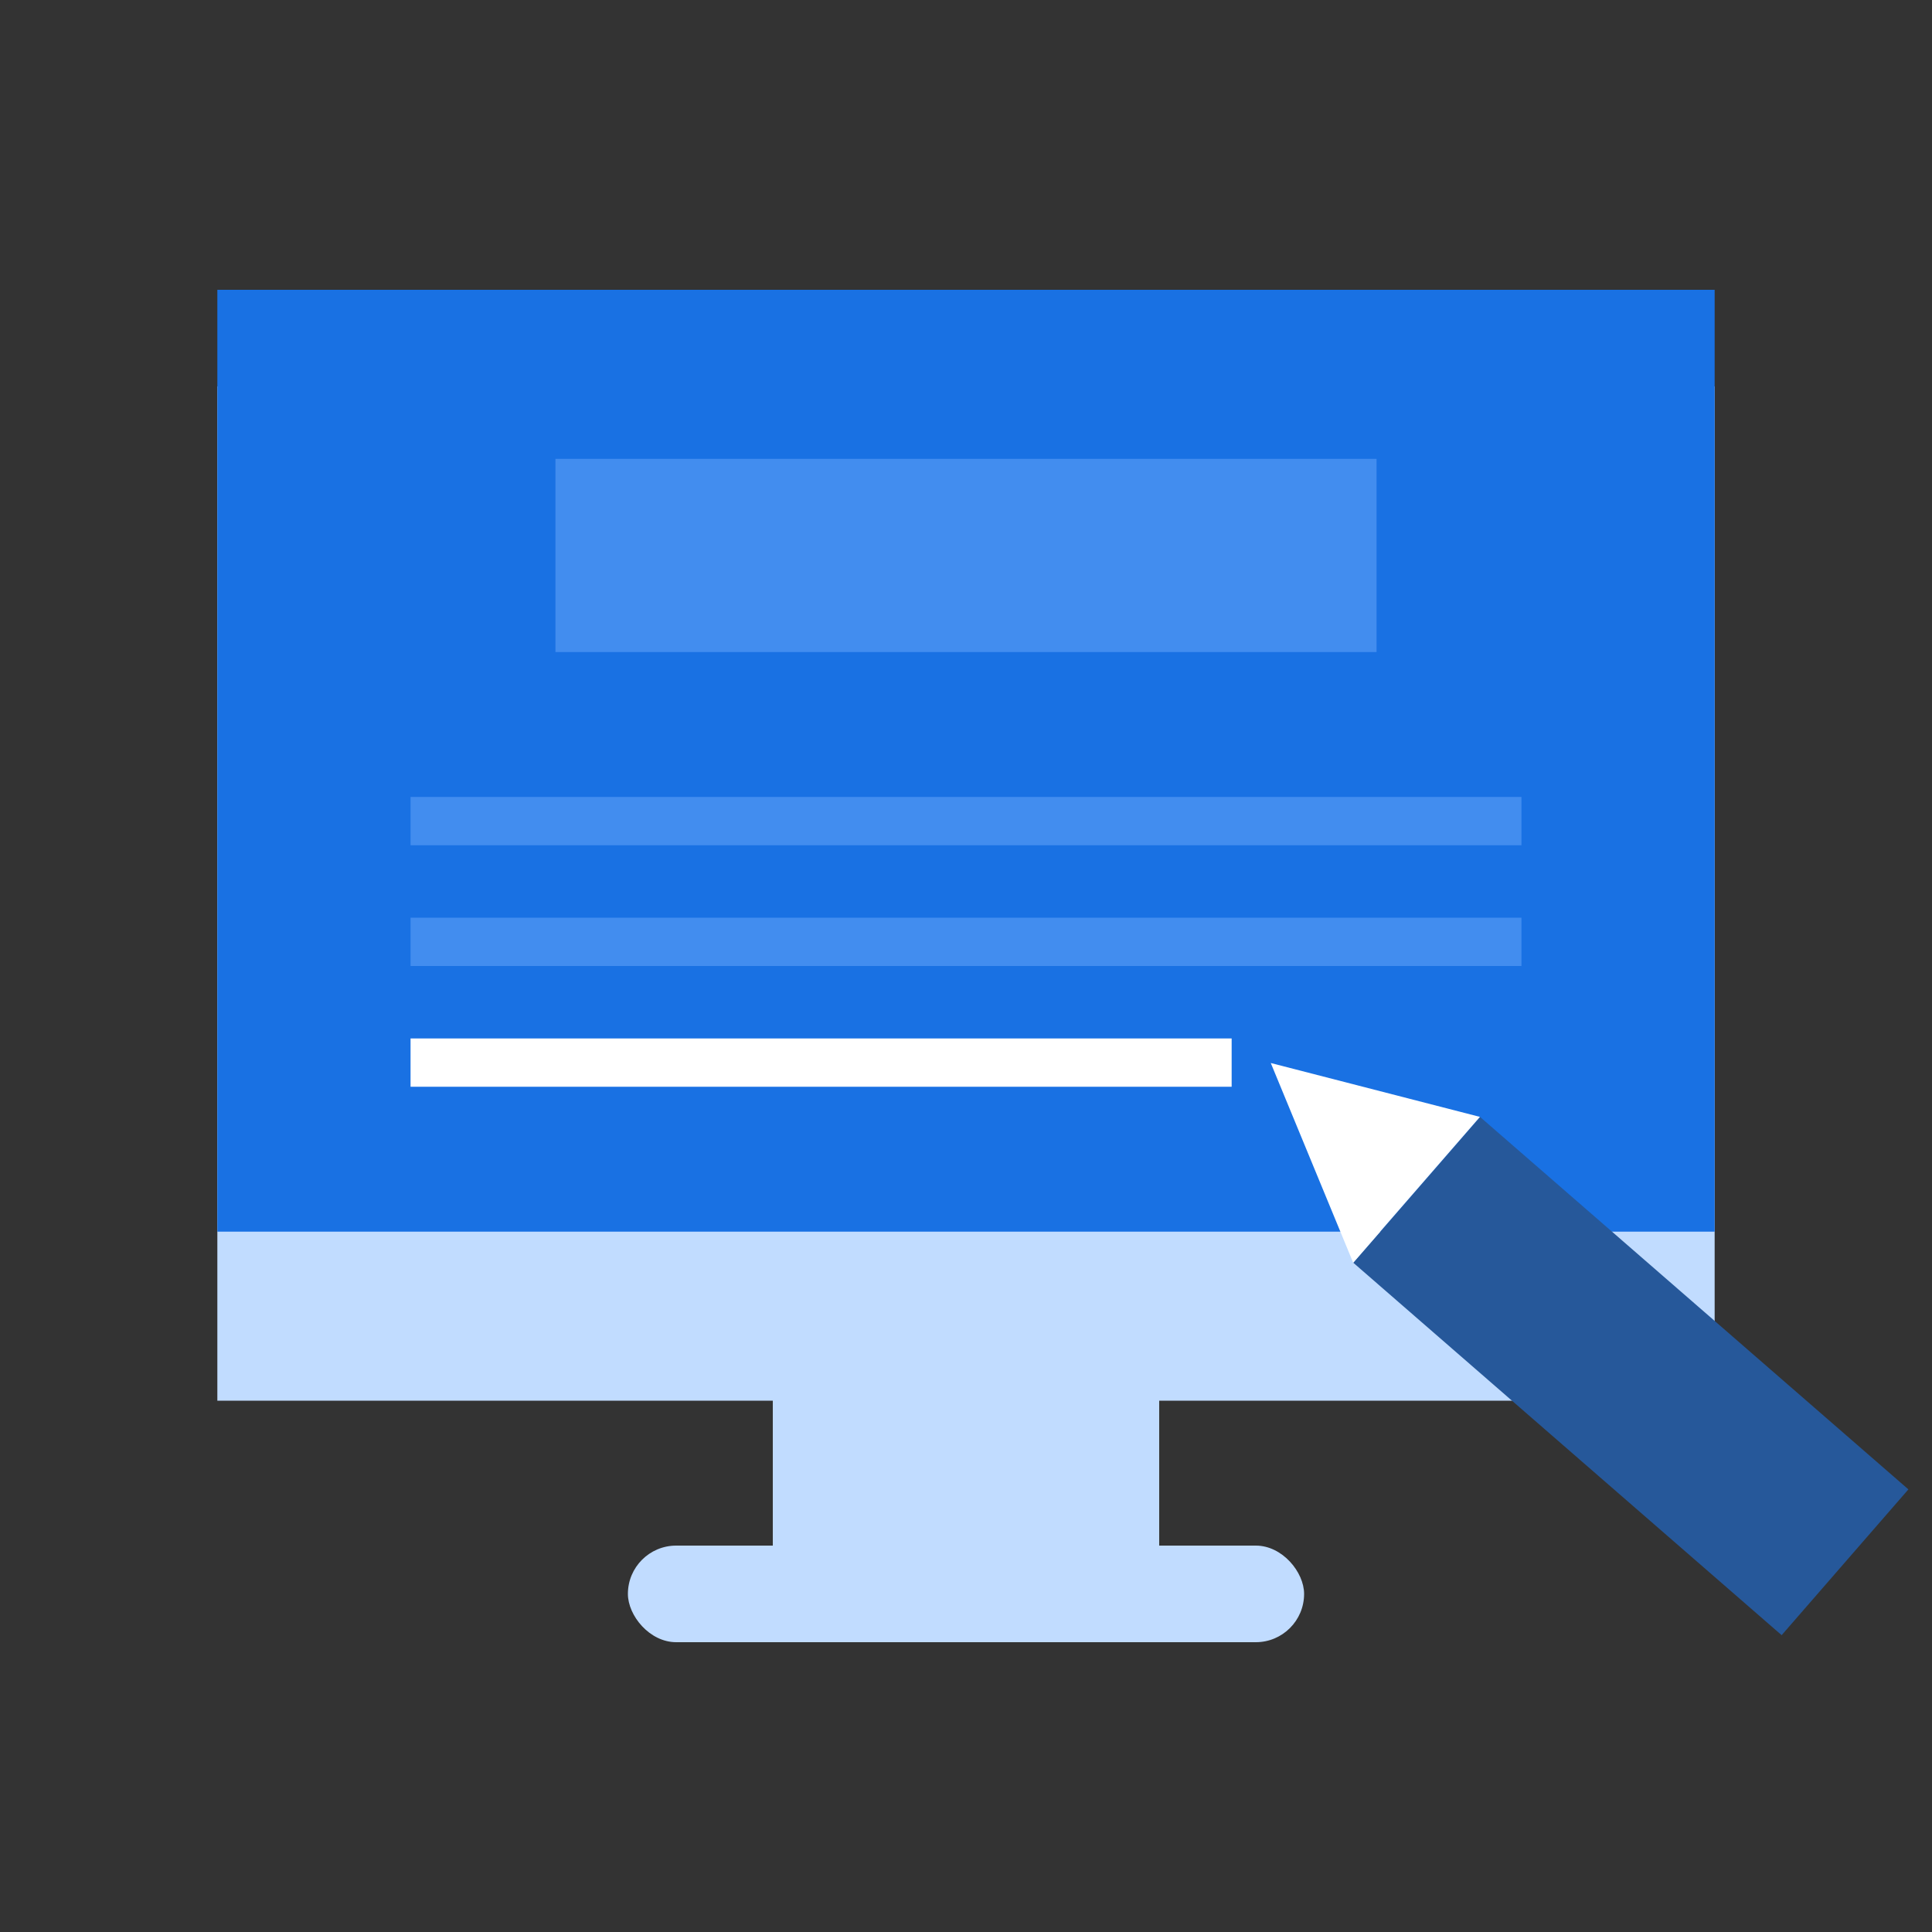
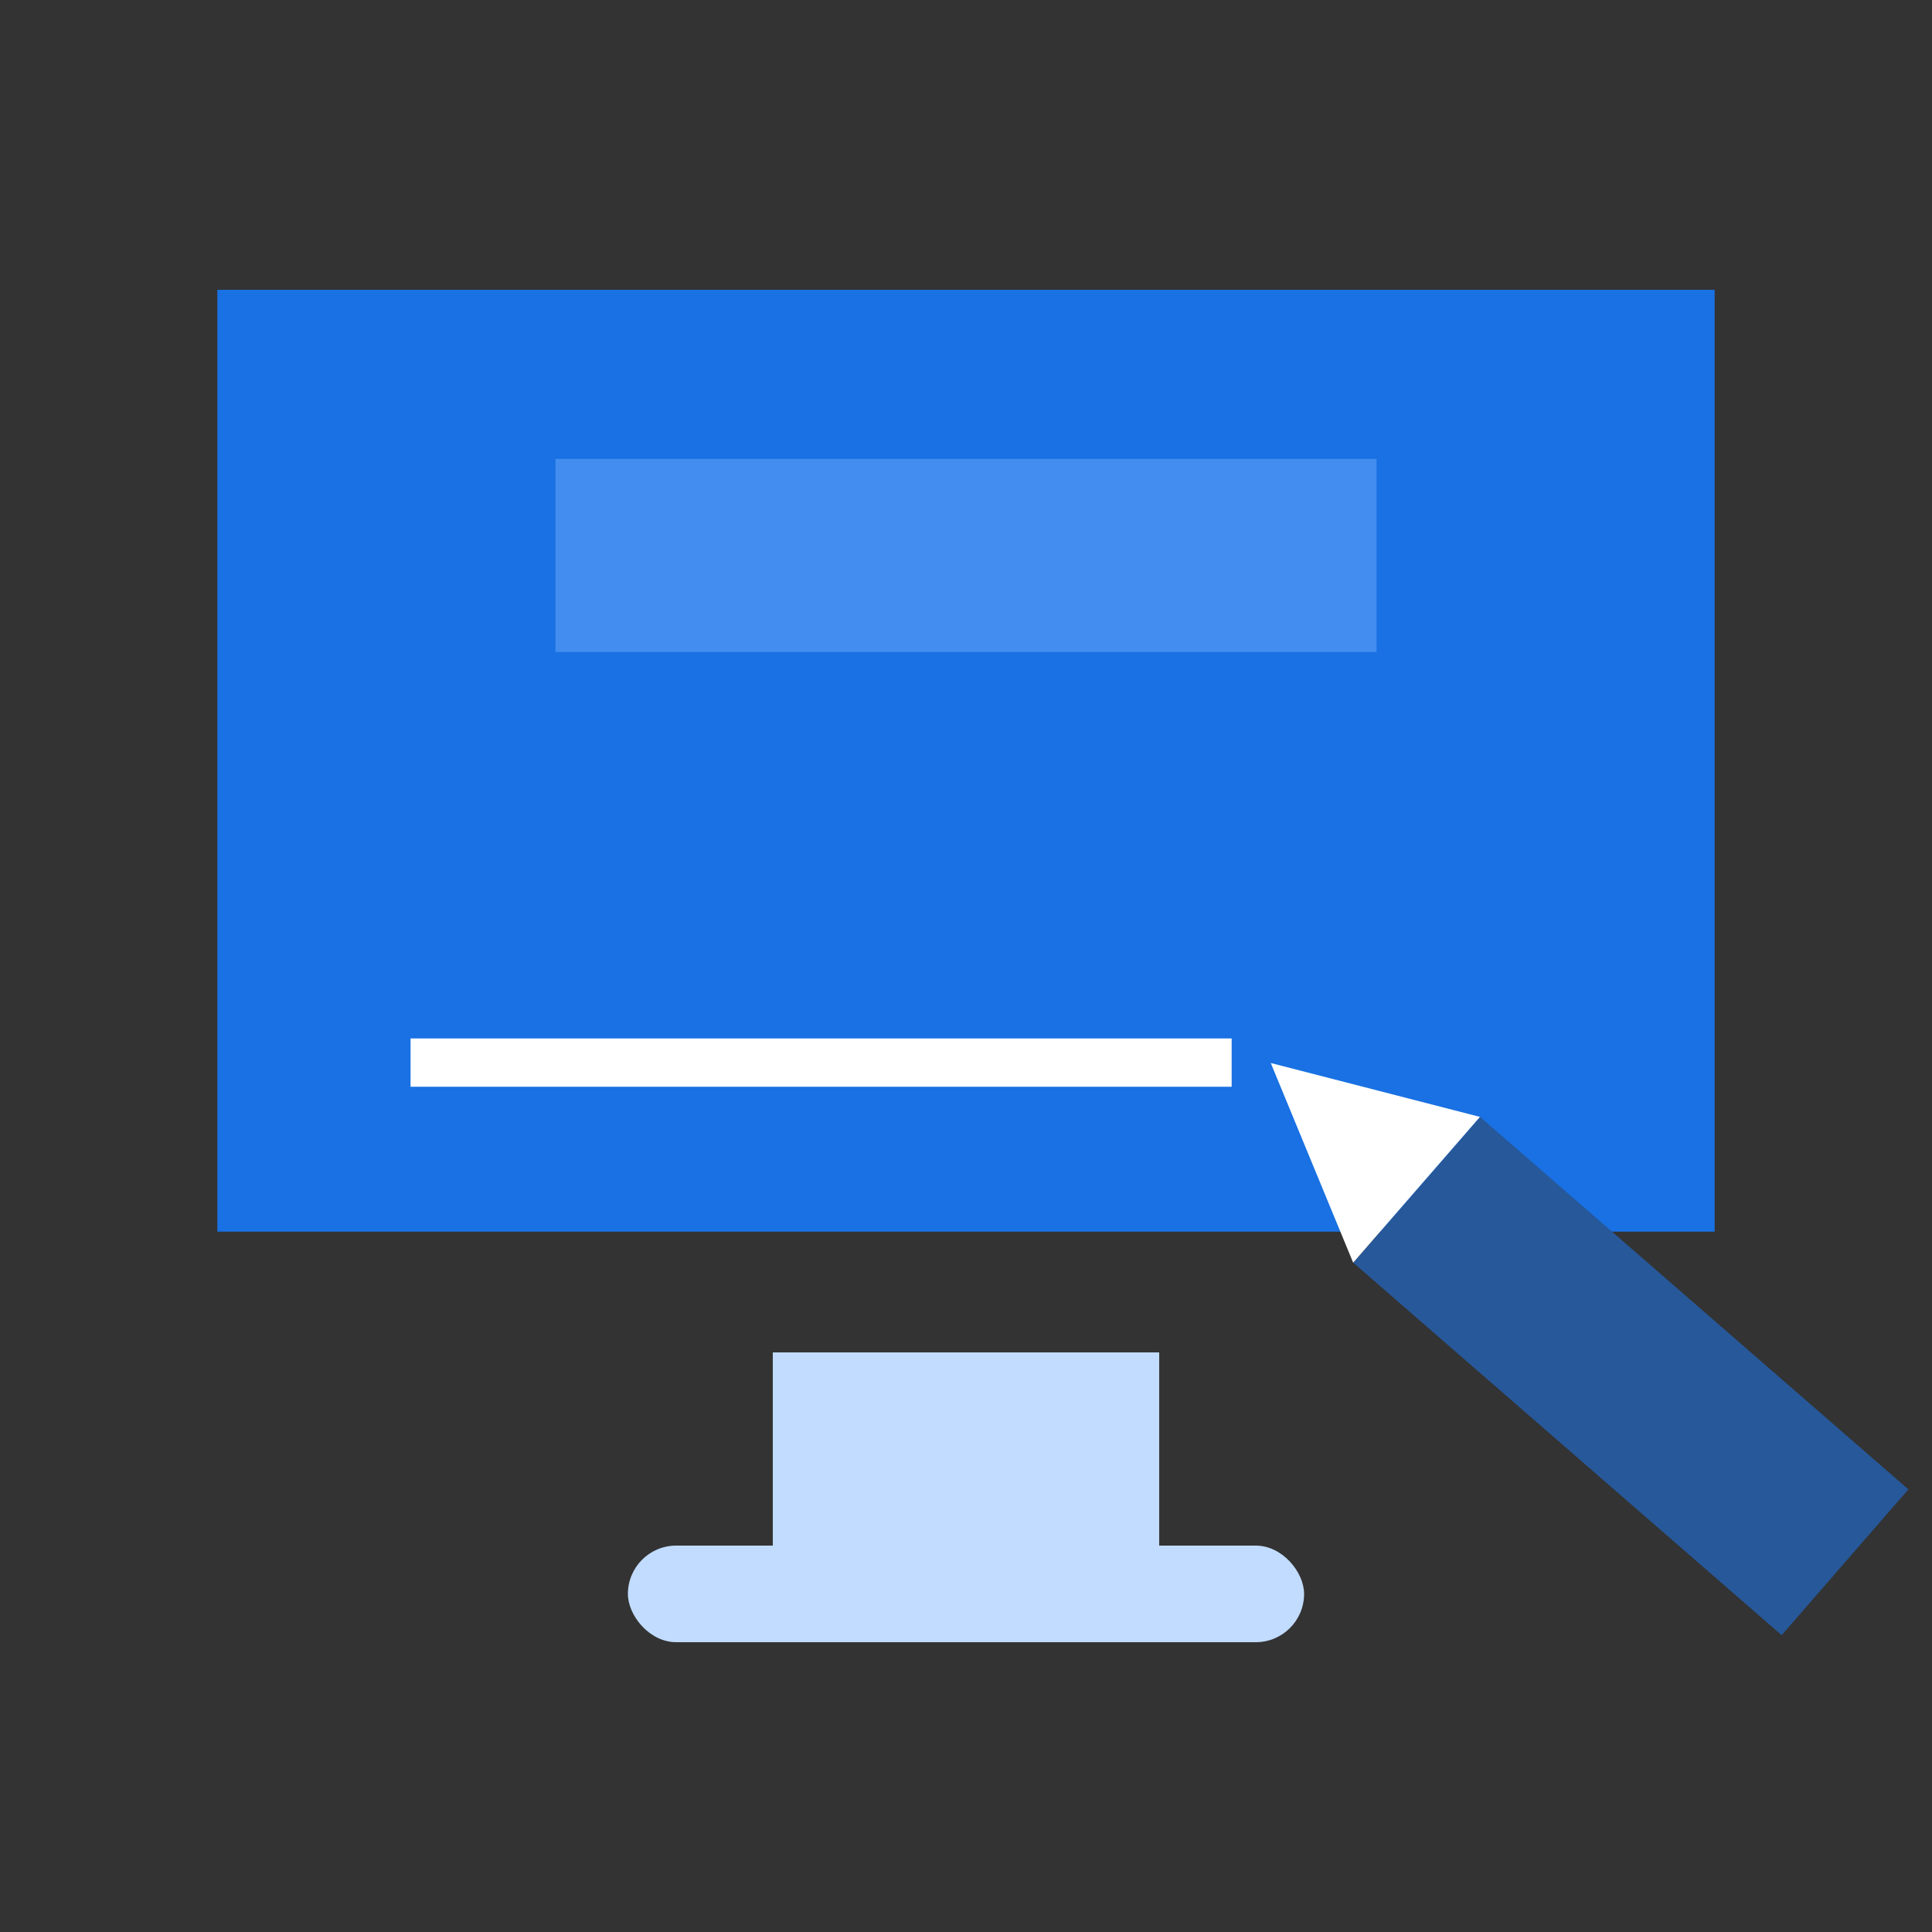
<svg xmlns="http://www.w3.org/2000/svg" width="80" height="80" viewBox="0 0 80 80" fill="none">
  <rect x="0" y="0" width="80" height="80" fill="#333333" stroke="none" />
-   <rect x="9" y="16" width="62" height="42" fill="#C1DCFF" />
  <rect x="9" y="12" width="62" height="39" fill="#1971E3" />
  <rect x="23" y="19" width="34" height="8" fill="#428DEF" />
-   <rect x="17" y="33" width="46" height="2" fill="#428DEF" />
-   <rect x="17" y="38" width="46" height="2" fill="#428DEF" />
  <rect x="17" y="43" width="34" height="2" fill="white" />
  <rect x="26" y="64" width="28" height="4" rx="2" fill="#C1DCFF" />
  <rect x="32" y="56" width="16" height="9" fill="#C1DCFF" />
  <rect x="79.023" y="61.672" width="8" height="23.504" transform="rotate(131.006 79.023 61.672)" fill="#26589A" />
  <path d="M61.281 46.248L56.032 52.285L52.62 44.017L61.281 46.248Z" fill="white" />
</svg>